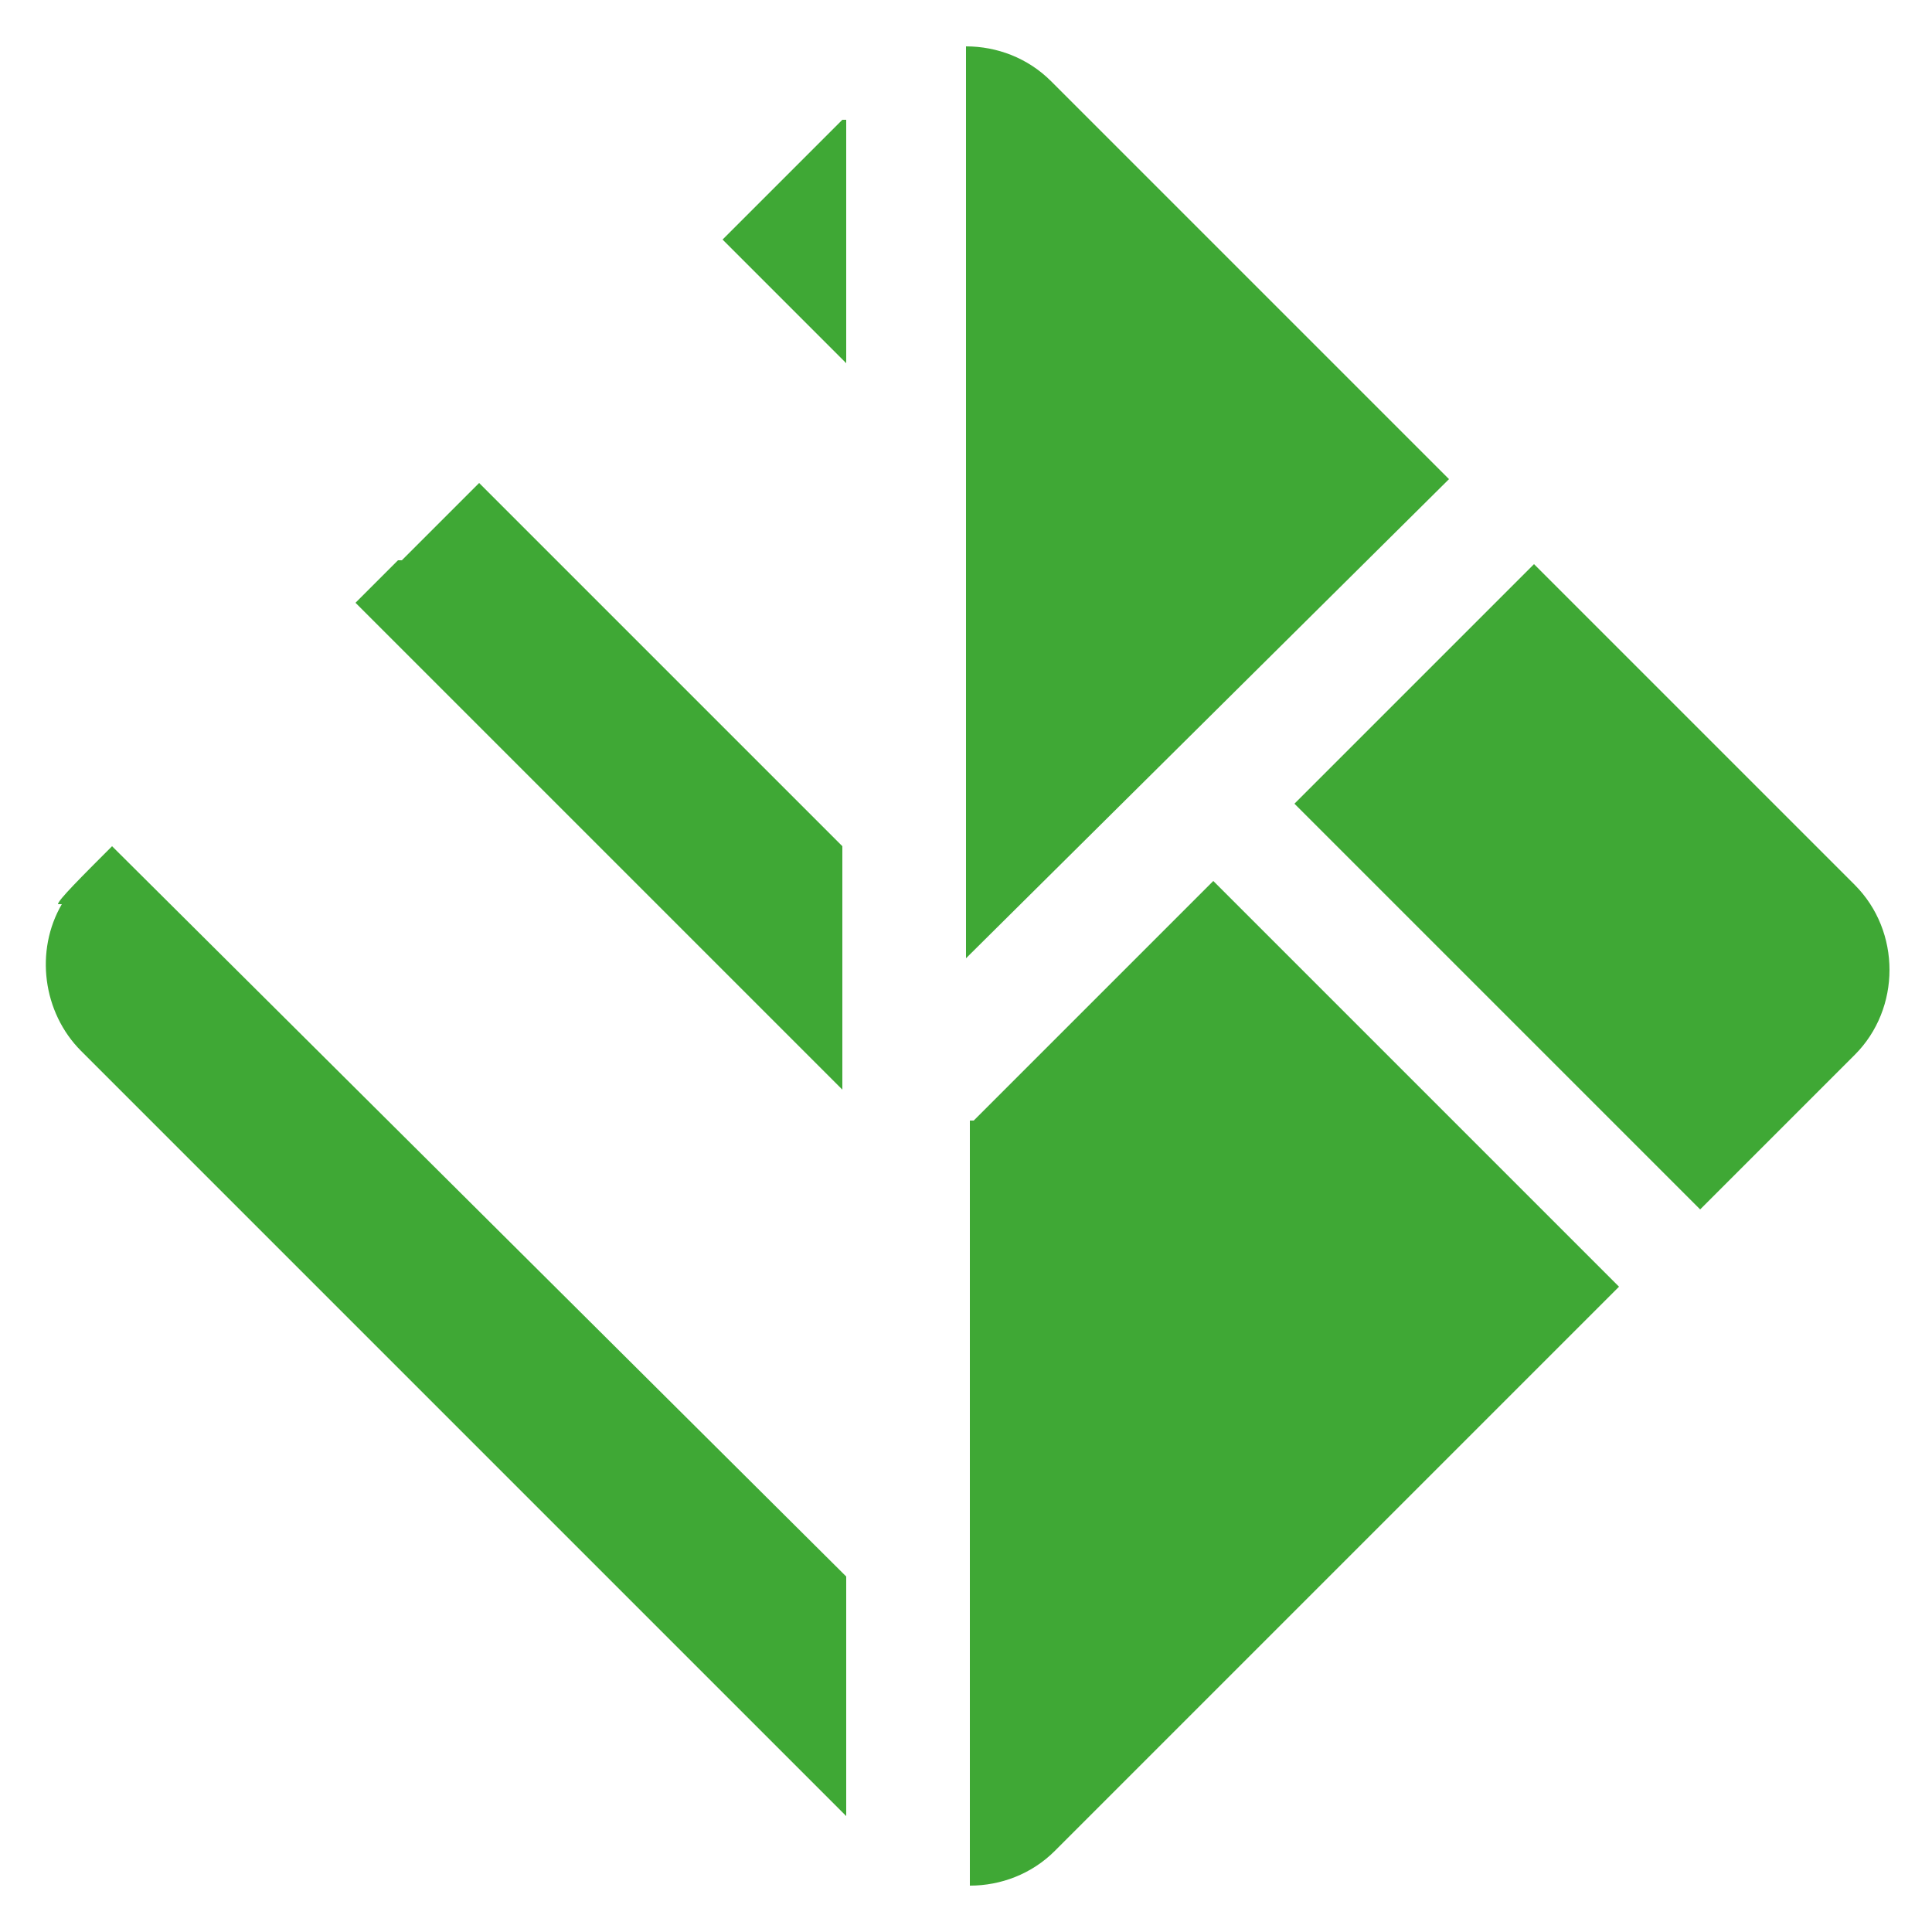
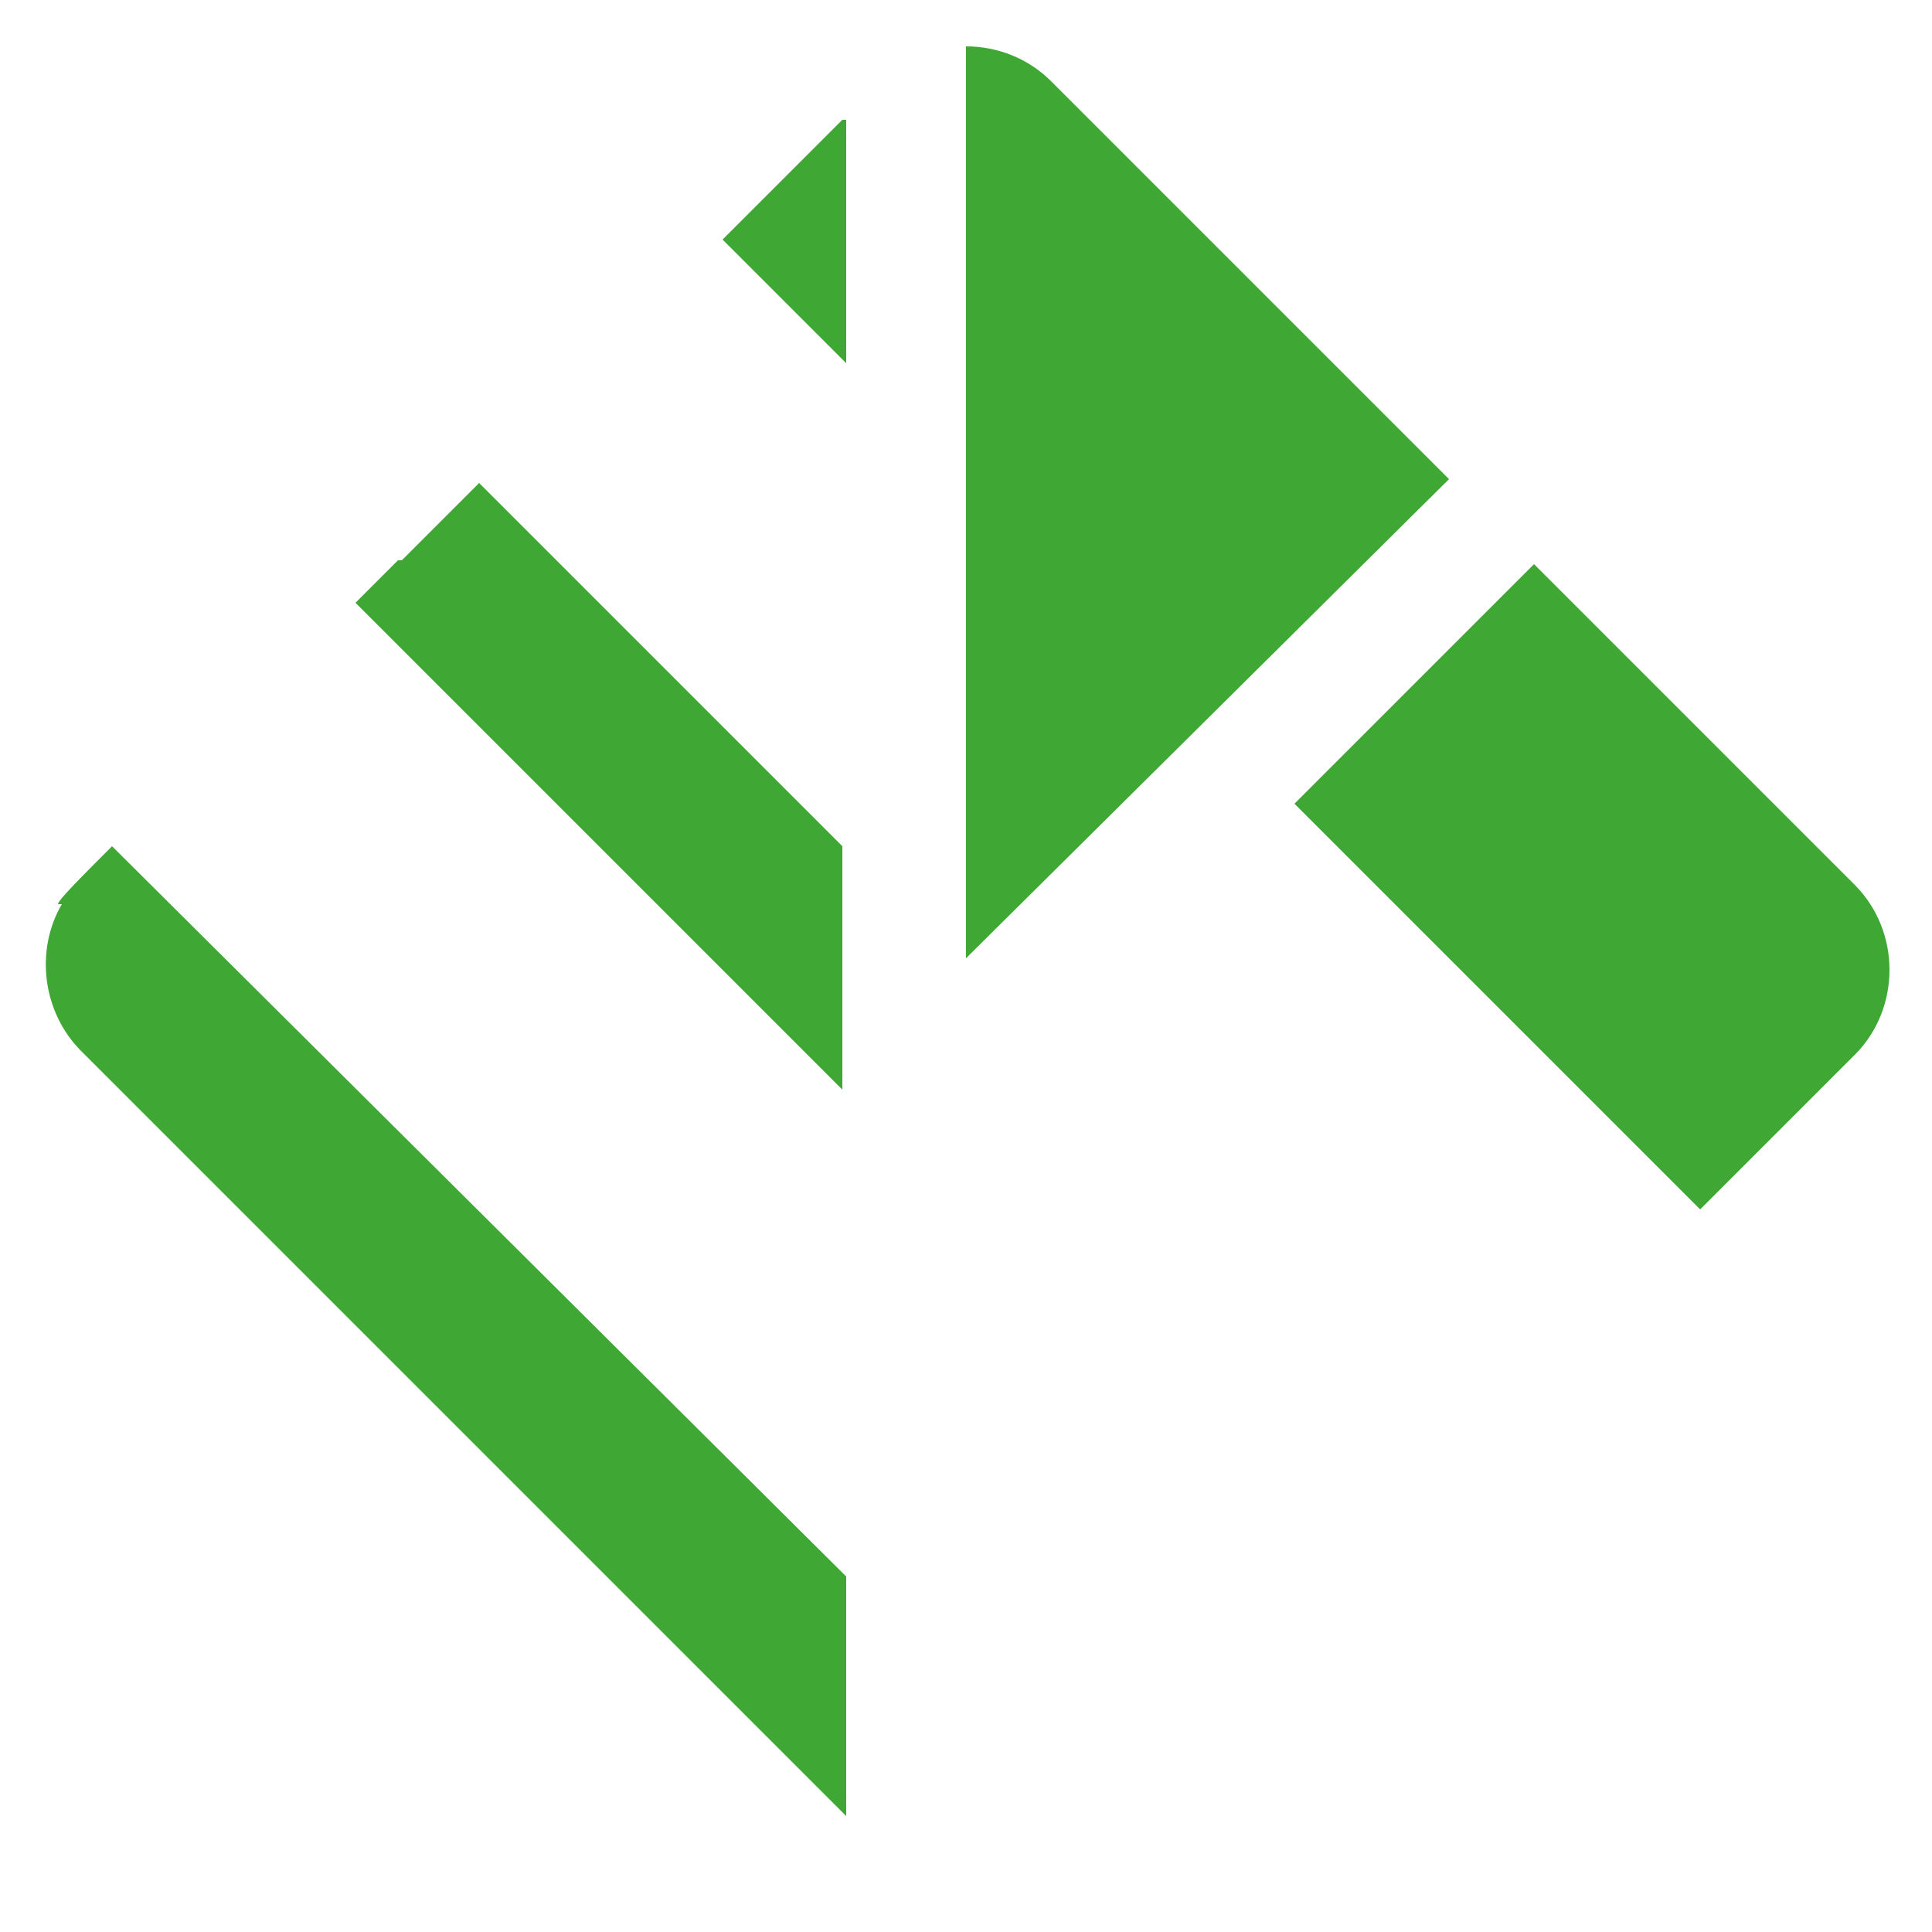
<svg xmlns="http://www.w3.org/2000/svg" id="Camada_1" version="1.1" viewBox="0 0 50 50">
  <defs>
    <style>
      .st0 {
        fill: #3fa835;
      }
    </style>
  </defs>
  <g>
    <path class="st0" d="M1.6,23.4c-.7,1.2-.5,2.8.5,3.8,0,0,4,4,4,4h0l2.2,2.2h0c.5.5,13.5,13.5,13.6,13.6v-6.2L2.9,21.9c-.8.8-1.4,1.4-1.4,1.5h0Z" />
    <path class="st0" d="M10.3,14.5c0,0-.5.5-1.1,1.1l12.6,12.6v-6.3l-9.4-9.4-2,2h0Z" />
-     <path class="st0" d="M21.8,3.1h0s0,0,0,0h0q0,0,0,0Z" />
    <path class="st0" d="M21.8,3.1h0s-3.1,3.1-3.1,3.1l3.2,3.2V3.1h0Z" />
  </g>
  <g>
-     <path class="st0" d="M47.9,22.8h0l-8.2-8.2-6.2,6.2,10.5,10.5,4-4c1.2-1.2,1.2-3.2,0-4.4h0Z" />
-     <path class="st0" d="M25.1,29h0v19.8c.8,0,1.6-.3,2.2-.9l14.6-14.6-10.5-10.5-6.2,6.2h0Z" />
+     <path class="st0" d="M47.9,22.8h0l-8.2-8.2-6.2,6.2,10.5,10.5,4-4c1.2-1.2,1.2-3.2,0-4.4h0" />
    <path class="st0" d="M27.2,2.1c-.6-.6-1.4-.9-2.2-.9v23.6l12.5-12.4L27.2,2.1h0Z" />
  </g>
</svg>